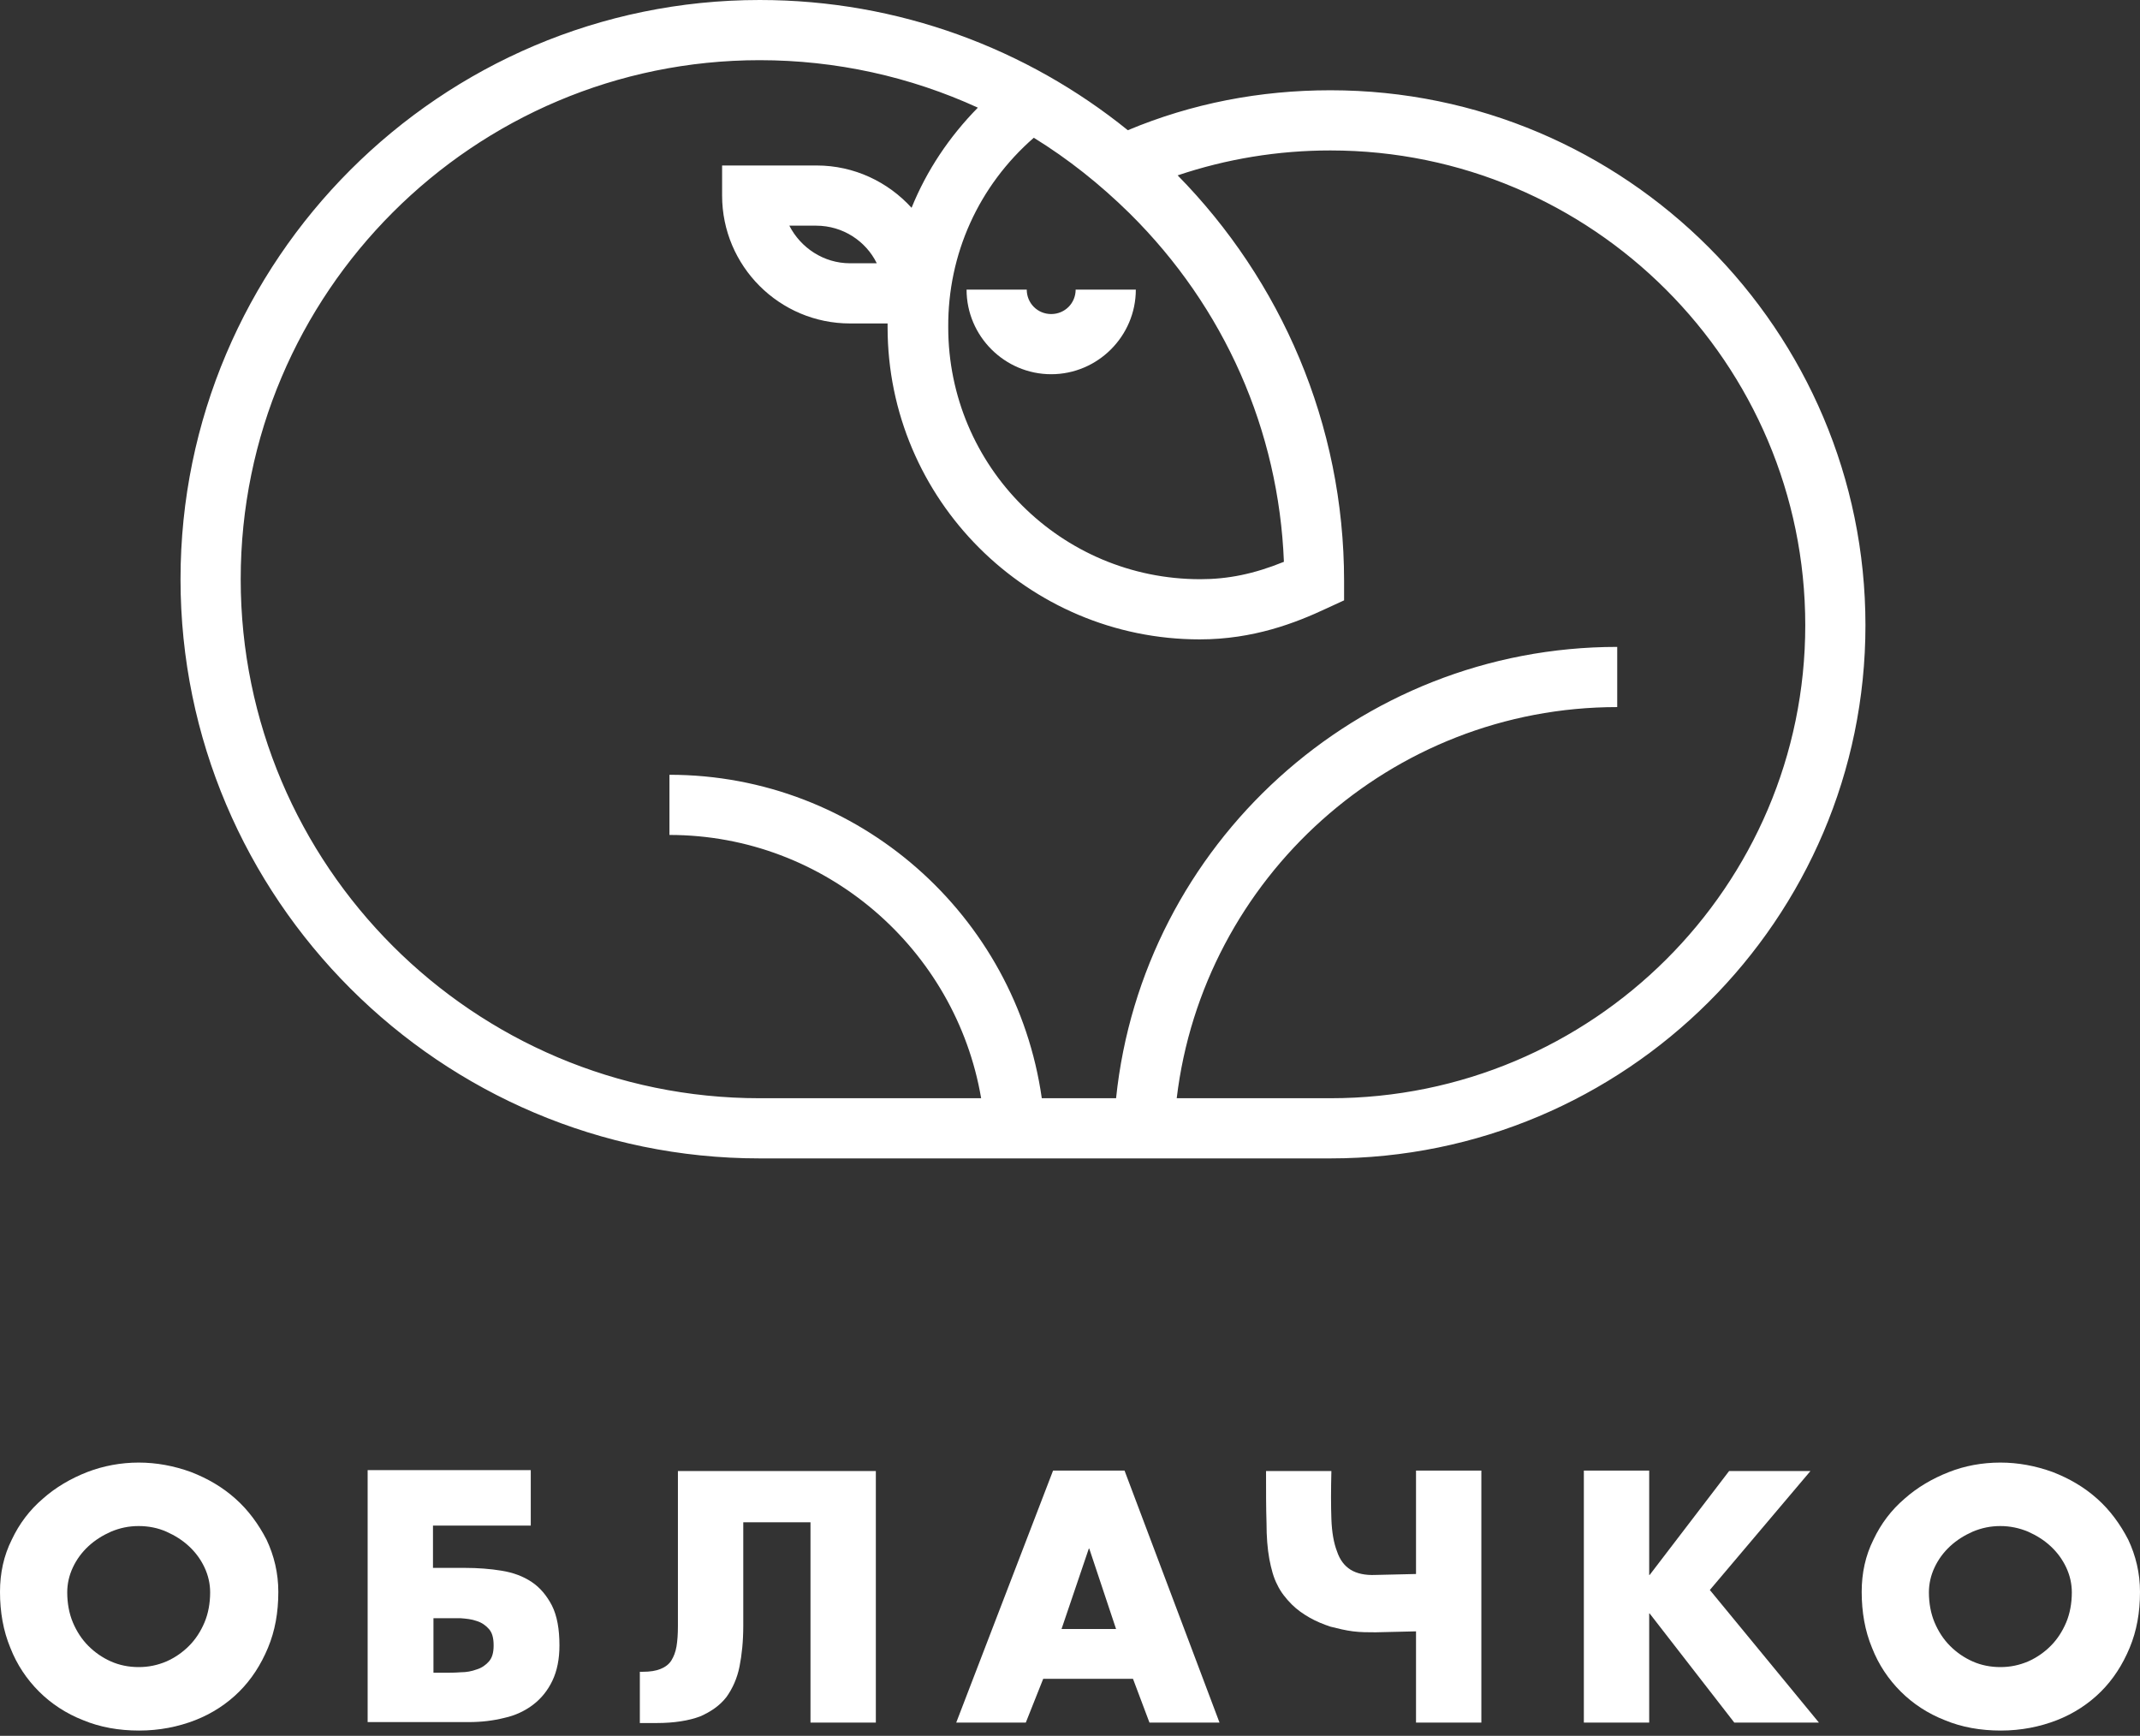
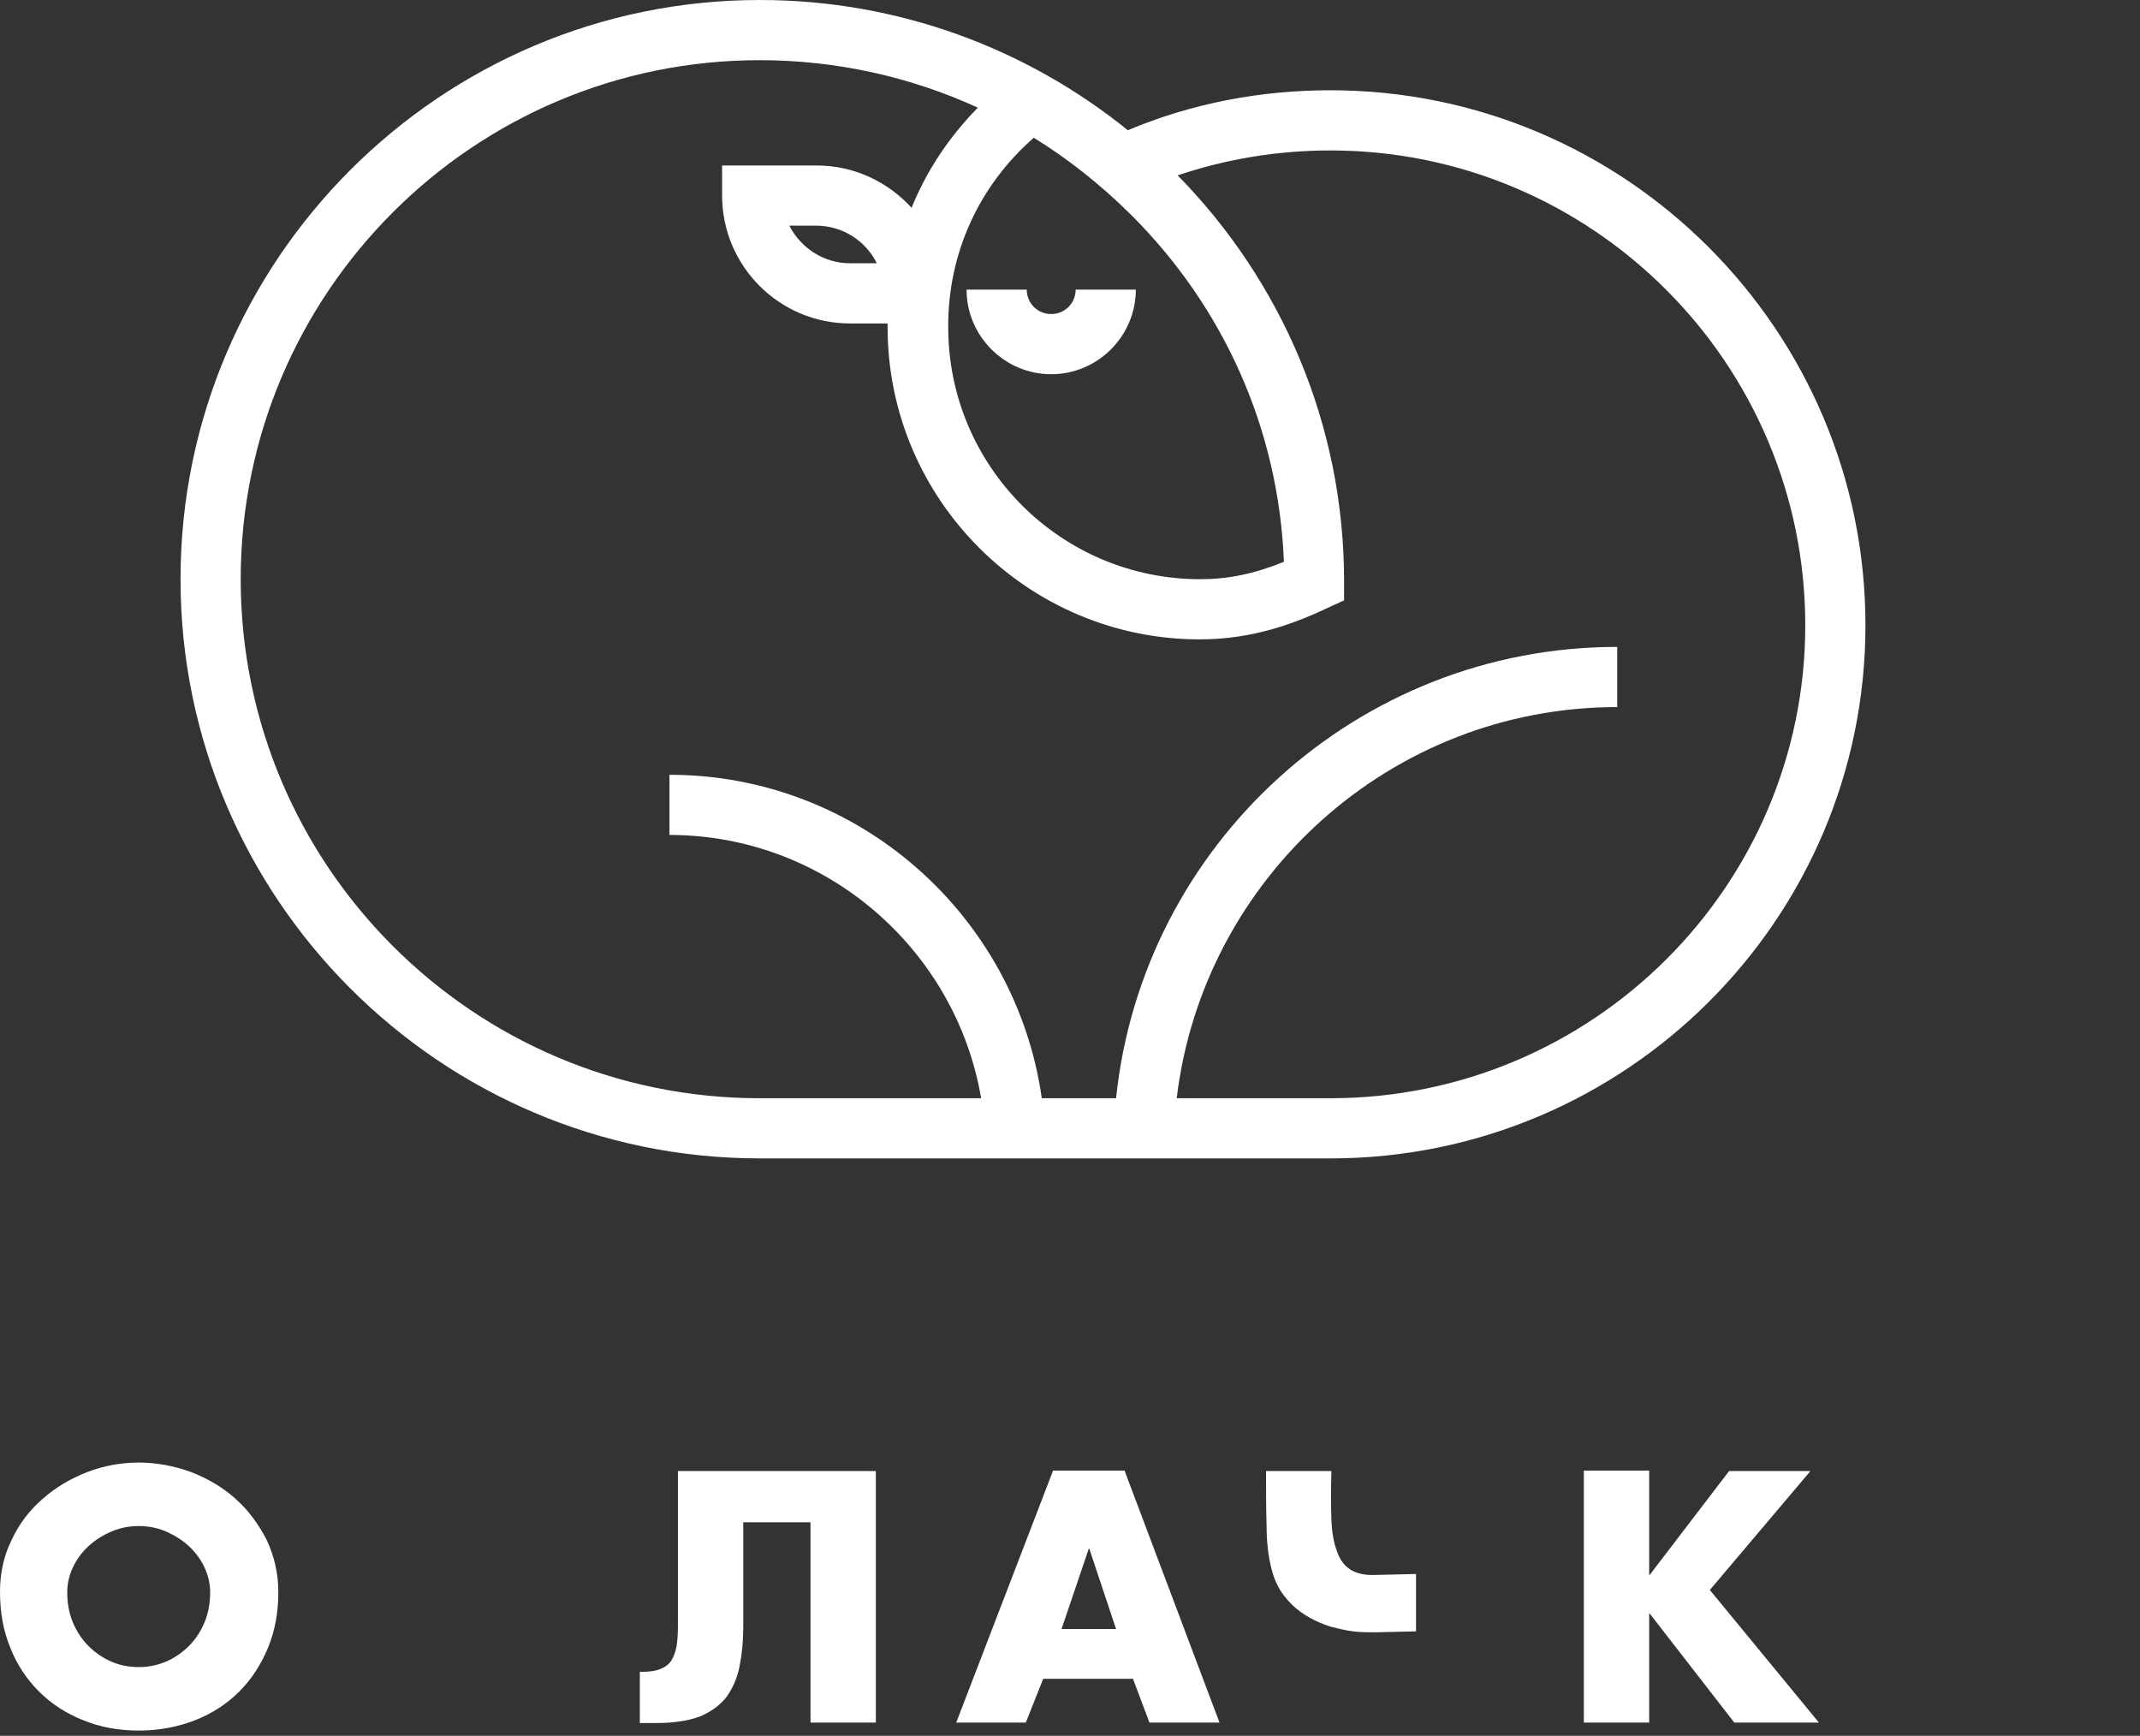
<svg xmlns="http://www.w3.org/2000/svg" width="180" height="146" viewBox="0 0 180 146" fill="none">
  <rect x="0" y="0" width="180" height="146" fill="#333333" stroke="none" />
  <path d="M111.907 7.592C105.975 7.592 100.242 8.699 94.864 10.953C86.402 4.112 75.606 0 63.902 0C37.052 0 15.184 21.867 15.184 48.717C15.184 75.567 37.052 97.434 63.902 97.434H111.907C136.74 97.434 156.907 77.307 156.907 52.592C156.907 27.799 136.74 7.592 111.907 7.592ZM86.955 11.586C89.842 13.366 92.531 15.501 95.022 17.953C103.01 25.861 107.557 36.221 107.992 47.254C105.461 48.282 103.286 48.717 100.953 48.717C89.249 48.717 79.758 39.227 79.758 27.522C79.719 21.353 82.329 15.62 86.955 11.586ZM111.907 92.373H98.976C101.191 73.866 116.968 59.473 136.028 59.473V54.411C114.161 54.411 96.09 71.059 93.875 92.373H87.627C85.453 77.03 72.245 65.167 56.309 65.167V70.228C69.438 70.228 80.391 79.837 82.526 92.373H63.902C39.82 92.373 20.246 72.799 20.246 48.717C20.246 24.635 39.82 5.062 63.902 5.062C70.308 5.062 76.555 6.446 82.25 9.055C79.837 11.507 77.939 14.354 76.674 17.478C74.697 15.303 71.85 13.919 68.686 13.919H60.738V16.45C60.738 22.381 65.562 27.206 71.494 27.206H74.657C74.657 27.324 74.657 27.403 74.657 27.522C74.657 41.995 86.441 53.779 100.914 53.779C105.422 53.779 108.981 52.395 111.591 51.169L113.054 50.496V48.875C113.054 35.628 107.715 23.568 99.055 14.75C103.168 13.366 107.478 12.654 111.907 12.654C133.932 12.654 151.845 30.567 151.845 52.592C151.845 74.539 133.932 92.373 111.907 92.373ZM73.748 22.144H71.494C69.279 22.144 67.342 20.839 66.393 18.981H68.647C70.901 18.981 72.838 20.286 73.748 22.144Z" fill="white" />
  <path d="M88.418 31.476C92.333 31.476 95.536 28.273 95.536 24.358H90.475C90.475 25.505 89.565 26.415 88.418 26.415C87.272 26.415 86.362 25.505 86.362 24.358H81.3C81.3 28.273 84.504 31.476 88.418 31.476Z" fill="white" />
  <path d="M11.665 123.018C13.168 123.018 14.631 123.295 16.055 123.809C17.478 124.363 18.704 125.075 19.811 126.063C20.879 127.012 21.749 128.199 22.421 129.504C23.054 130.848 23.41 132.311 23.41 133.893C23.41 135.633 23.133 137.175 22.54 138.598C21.946 140.022 21.155 141.248 20.127 142.276C19.099 143.304 17.834 144.134 16.41 144.688C14.987 145.242 13.405 145.558 11.705 145.558C10.004 145.558 8.423 145.281 6.999 144.688C5.576 144.134 4.31 143.304 3.282 142.276C2.254 141.248 1.424 140.022 0.87 138.598C0.277 137.175 0 135.593 0 133.893C0 132.311 0.316 130.848 0.989 129.504C1.621 128.159 2.491 127.012 3.598 126.063C4.666 125.114 5.931 124.363 7.355 123.809C8.699 123.295 10.163 123.018 11.665 123.018ZM11.665 128.357C10.835 128.357 10.084 128.515 9.332 128.831C8.62 129.148 7.988 129.543 7.434 130.057C6.88 130.571 6.446 131.164 6.129 131.837C5.813 132.509 5.655 133.221 5.655 133.932C5.655 134.842 5.813 135.712 6.129 136.463C6.446 137.214 6.88 137.887 7.434 138.44C7.988 138.994 8.62 139.429 9.332 139.745C10.044 140.062 10.835 140.22 11.665 140.22C12.496 140.22 13.247 140.062 13.998 139.745C14.71 139.429 15.343 138.994 15.896 138.44C16.45 137.887 16.885 137.214 17.201 136.463C17.518 135.712 17.676 134.842 17.676 133.932C17.676 133.221 17.518 132.509 17.201 131.837C16.885 131.164 16.45 130.571 15.896 130.057C15.343 129.543 14.71 129.148 13.998 128.831C13.287 128.515 12.496 128.357 11.665 128.357Z" fill="white" />
-   <path d="M36.419 131.876H39.108C40.176 131.876 41.243 131.955 42.192 132.113C43.181 132.272 44.011 132.588 44.723 133.062C45.435 133.537 45.989 134.209 46.423 135.04C46.858 135.909 47.056 137.017 47.056 138.401C47.056 139.547 46.858 140.536 46.463 141.366C46.068 142.197 45.514 142.869 44.842 143.383C44.17 143.897 43.339 144.293 42.43 144.49C41.481 144.728 40.492 144.846 39.424 144.846H30.923V123.651H44.644V128.317H36.419V131.876V131.876ZM36.419 140.694H37.408C37.803 140.694 38.278 140.694 38.752 140.655C39.227 140.655 39.662 140.576 40.097 140.417C40.492 140.299 40.848 140.062 41.125 139.745C41.402 139.429 41.52 138.994 41.52 138.401C41.52 137.768 41.402 137.333 41.125 137.017C40.848 136.7 40.492 136.463 40.097 136.344C39.662 136.186 39.227 136.147 38.713 136.107C38.199 136.107 37.724 136.107 37.289 136.107H36.459V140.694H36.419Z" fill="white" />
  <path d="M73.669 144.886H68.172V128.04H62.518V136.74C62.518 138.045 62.399 139.192 62.201 140.18C62.004 141.169 61.608 142.039 61.094 142.75C60.54 143.462 59.789 143.976 58.88 144.372C57.931 144.728 56.705 144.925 55.242 144.925H53.818V140.615H54.055C54.688 140.615 55.163 140.536 55.558 140.378C55.953 140.22 56.27 139.982 56.468 139.666C56.665 139.35 56.823 138.954 56.903 138.48C56.981 138.005 57.021 137.452 57.021 136.779V123.73H73.669V144.886V144.886Z" fill="white" />
  <path d="M87.746 141.208L86.283 144.886H80.431L88.576 123.691H94.587L102.575 144.886H96.683L95.299 141.208H87.746ZM91.621 130.255H91.582L89.288 137.017H93.875L91.621 130.255Z" fill="white" />
-   <path d="M111.986 123.73C111.946 125.312 111.946 126.656 111.986 127.764C112.025 128.871 112.184 129.78 112.46 130.492C112.698 131.204 113.093 131.718 113.607 132.034C114.121 132.351 114.833 132.509 115.703 132.469L119.104 132.39V123.691H124.6V144.886H119.104V137.214L115.703 137.294C115.07 137.294 114.438 137.294 113.805 137.214C113.172 137.135 112.54 136.977 111.907 136.819C111.314 136.621 110.721 136.384 110.167 136.068C109.613 135.751 109.099 135.395 108.664 134.96C108.15 134.446 107.715 133.893 107.438 133.3C107.122 132.707 106.924 131.955 106.766 131.125C106.608 130.255 106.529 129.266 106.529 128.08C106.489 126.894 106.489 125.431 106.489 123.73H111.986V123.73Z" fill="white" />
+   <path d="M111.986 123.73C111.946 125.312 111.946 126.656 111.986 127.764C112.025 128.871 112.184 129.78 112.46 130.492C112.698 131.204 113.093 131.718 113.607 132.034C114.121 132.351 114.833 132.509 115.703 132.469L119.104 132.39V123.691H124.6H119.104V137.214L115.703 137.294C115.07 137.294 114.438 137.294 113.805 137.214C113.172 137.135 112.54 136.977 111.907 136.819C111.314 136.621 110.721 136.384 110.167 136.068C109.613 135.751 109.099 135.395 108.664 134.96C108.15 134.446 107.715 133.893 107.438 133.3C107.122 132.707 106.924 131.955 106.766 131.125C106.608 130.255 106.529 129.266 106.529 128.08C106.489 126.894 106.489 125.431 106.489 123.73H111.986V123.73Z" fill="white" />
  <path d="M145.439 123.73H152.28L143.818 133.735L152.992 144.886H145.874L138.757 135.712H138.717V144.886H133.221V123.691H138.717V132.469H138.757L145.439 123.73Z" fill="white" />
-   <path d="M168.256 123.018C169.758 123.018 171.221 123.295 172.645 123.809C174.069 124.363 175.294 125.075 176.402 126.063C177.469 127.012 178.339 128.199 179.011 129.504C179.644 130.848 180 132.311 180 133.893C180 135.633 179.723 137.175 179.13 138.598C178.537 140.022 177.746 141.248 176.718 142.276C175.69 143.304 174.424 144.134 173.001 144.688C171.577 145.242 169.996 145.558 168.295 145.558C166.595 145.558 165.013 145.281 163.59 144.688C162.166 144.134 160.901 143.304 159.873 142.276C158.844 141.248 158.014 140.022 157.46 138.598C156.867 137.175 156.591 135.593 156.591 133.893C156.591 132.311 156.907 130.848 157.579 129.504C158.212 128.159 159.082 127.012 160.189 126.063C161.257 125.114 162.522 124.363 163.946 123.809C165.25 123.295 166.714 123.018 168.256 123.018ZM168.256 128.357C167.425 128.357 166.674 128.515 165.923 128.831C165.211 129.148 164.578 129.543 164.025 130.057C163.471 130.571 163.036 131.164 162.72 131.837C162.403 132.509 162.245 133.221 162.245 133.932C162.245 134.842 162.403 135.712 162.72 136.463C163.036 137.214 163.471 137.887 164.025 138.44C164.578 138.994 165.211 139.429 165.923 139.745C166.634 140.062 167.425 140.22 168.256 140.22C169.086 140.22 169.837 140.062 170.589 139.745C171.301 139.429 171.933 138.994 172.487 138.44C173.04 137.887 173.475 137.214 173.792 136.463C174.108 135.712 174.266 134.842 174.266 133.932C174.266 133.221 174.108 132.509 173.792 131.837C173.475 131.164 173.04 130.571 172.487 130.057C171.933 129.543 171.301 129.148 170.589 128.831C169.837 128.515 169.047 128.357 168.256 128.357Z" fill="white" />
</svg>